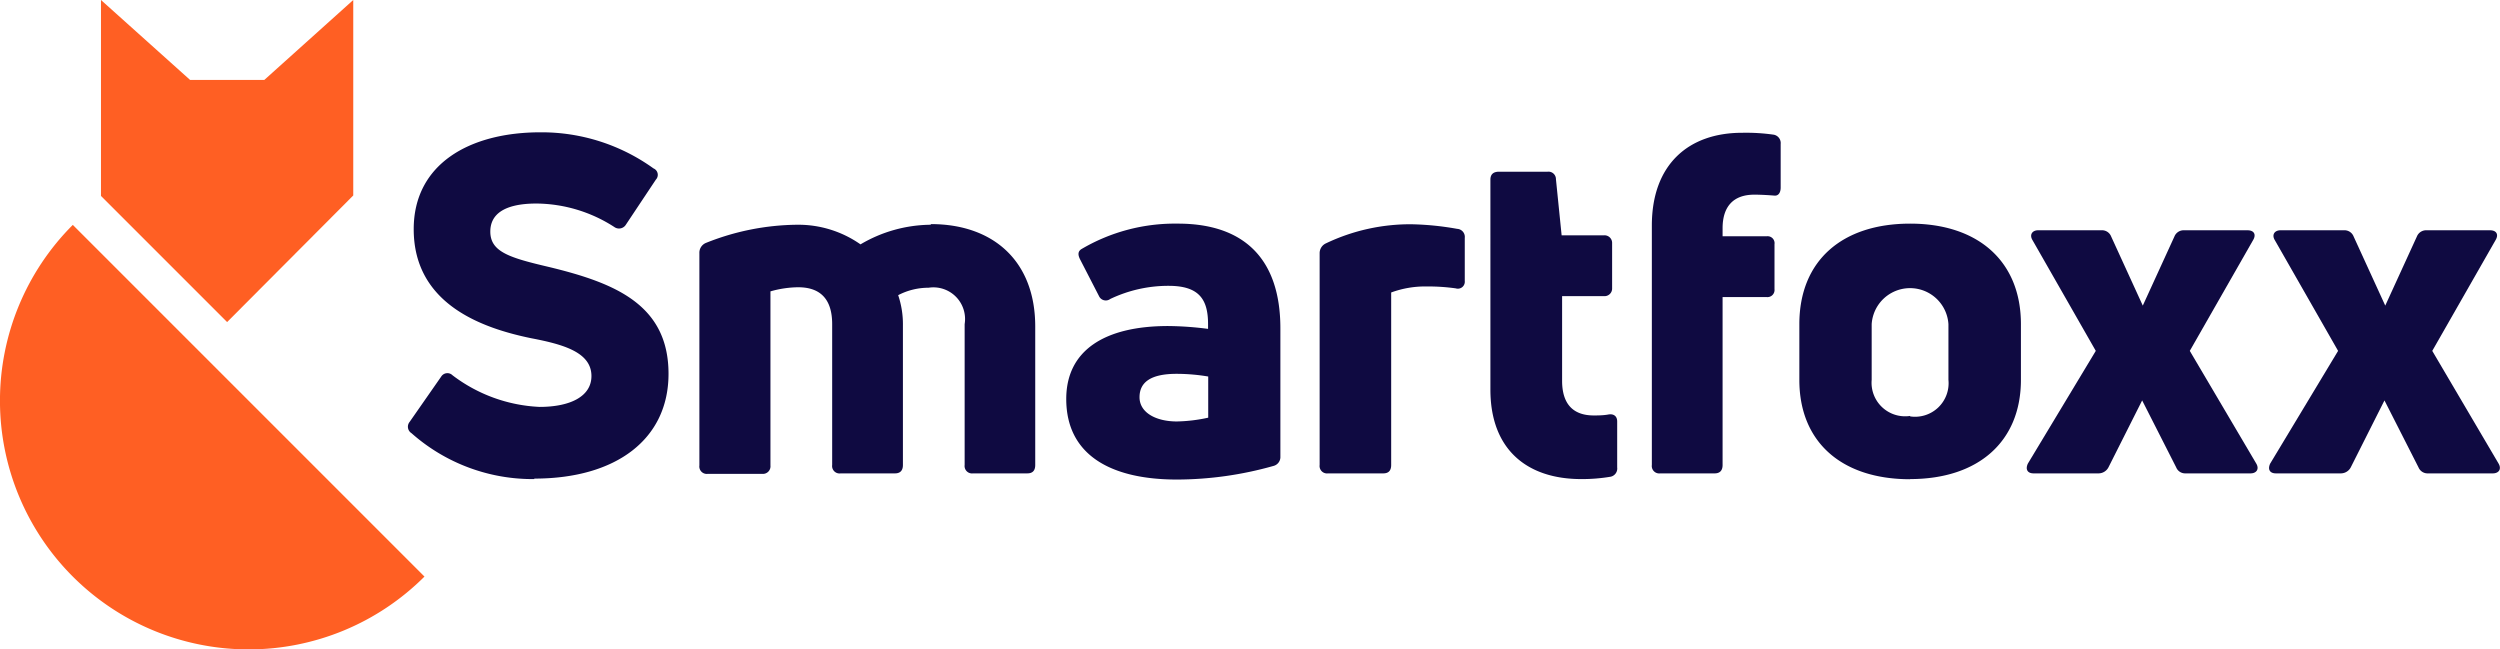
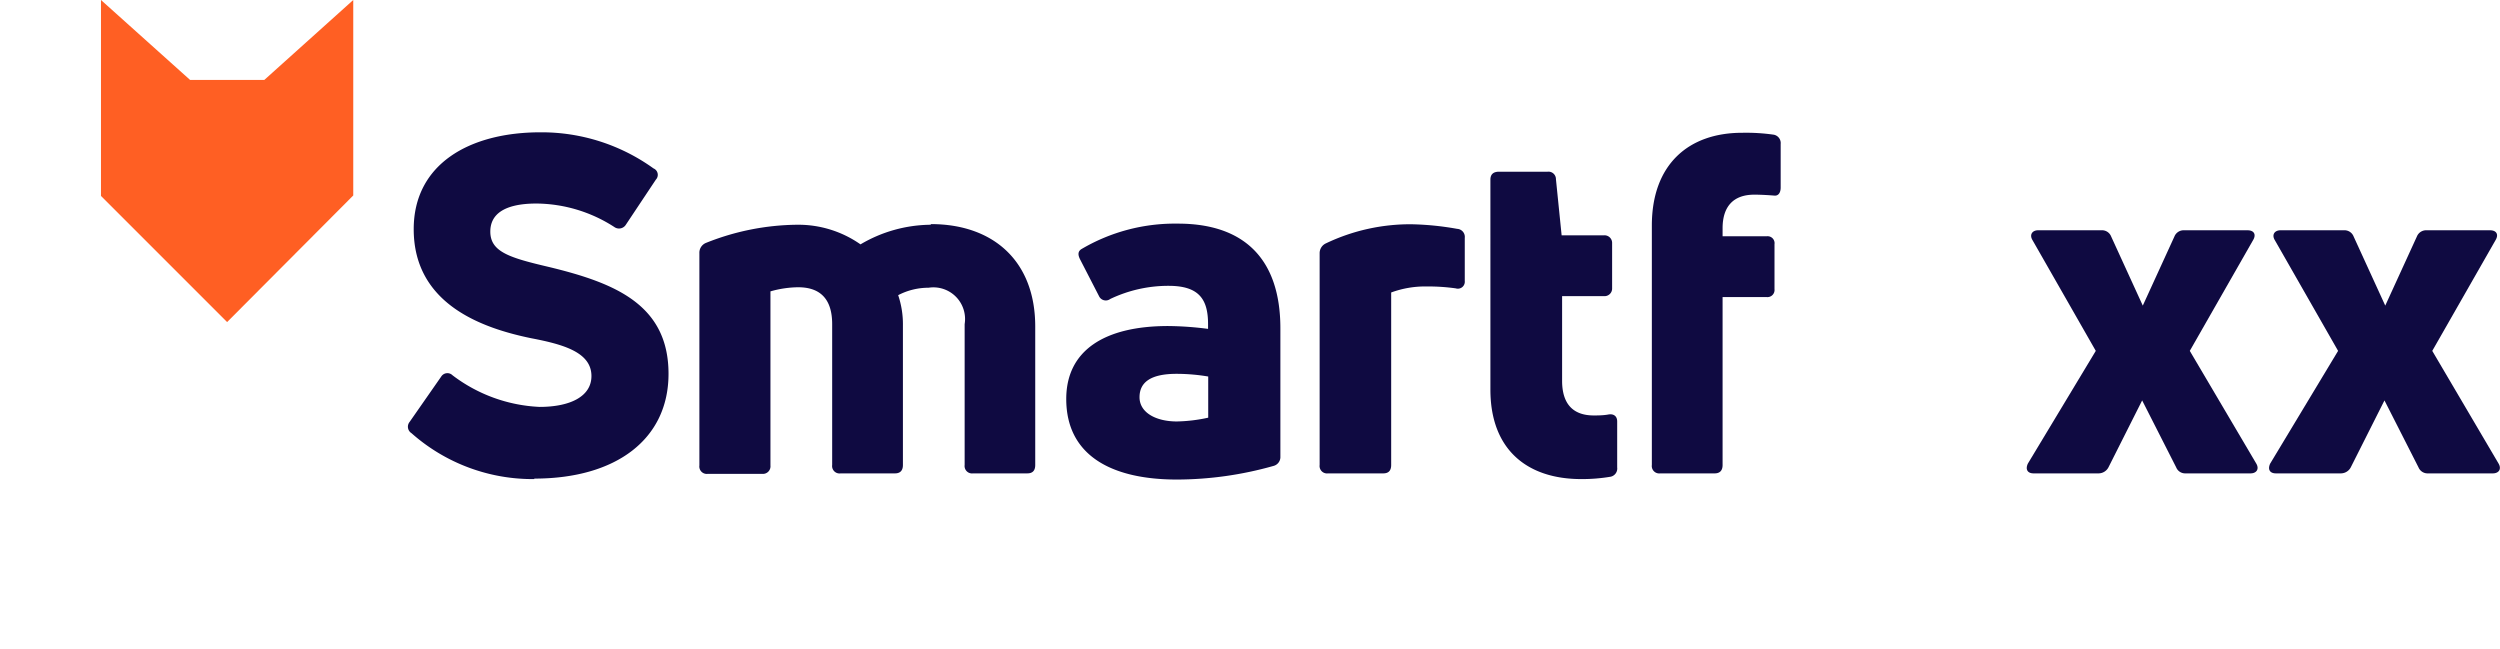
<svg xmlns="http://www.w3.org/2000/svg" viewBox="0 0 157.96 41.03">
  <defs>
    <style>.cls-1{fill:#ff5f23;}.cls-2{fill:#0f0a41;}</style>
  </defs>
  <title>Asset 1</title>
  <g id="Layer_2" data-name="Layer 2">
    <g id="Layer_1-2" data-name="Layer 1">
      <polygon class="cls-1" points="22.32 0 16.7 5.05 12.01 5.05 6.38 0 6.38 12.38 14.35 20.35 22.32 12.35 22.32 0" />
-       <path class="cls-1" d="M4.6,14.21A15.71,15.71,0,0,0,26.82,36.43Z" />
      <path class="cls-2" d="M33.76,30.27A11.53,11.53,0,0,1,26,27.37a.48.48,0,0,1-.12-.71l2-2.87a.46.46,0,0,1,.71-.08,9.81,9.81,0,0,0,5.5,2c1.92,0,3.28-.65,3.28-1.95,0-1.5-1.77-2-3.81-2.39-3-.62-7.42-2.1-7.42-6.89,0-4.11,3.52-6.12,8-6.12a12.1,12.1,0,0,1,7.15,2.28.44.44,0,0,1,.15.71l-1.89,2.84a.51.51,0,0,1-.74.15,9.19,9.19,0,0,0-4.91-1.48c-2.09,0-2.92.71-2.92,1.77,0,1.3,1.24,1.66,3.75,2.25,4.11,1,7.51,2.36,7.51,6.74,0,4.13-3.31,6.62-8.48,6.62" />
      <path class="cls-2" d="M58.82,14.16c3.9,0,6.59,2.3,6.59,6.47v8.75c0,.36-.17.53-.5.53H61.48a.47.47,0,0,1-.53-.53v-8.9a2,2,0,0,0-2.28-2.3,4.15,4.15,0,0,0-1.92.47,5.73,5.73,0,0,1,.3,1.92v8.81c0,.36-.18.53-.5.53H53.12a.47.47,0,0,1-.54-.53v-8.9c0-1.53-.7-2.33-2.15-2.33a6.57,6.57,0,0,0-1.75.26v11a.48.48,0,0,1-.53.53H44.72a.47.47,0,0,1-.53-.53V16a.67.67,0,0,1,.41-.65,15.83,15.83,0,0,1,5.77-1.15,6.85,6.85,0,0,1,4,1.24,8.85,8.85,0,0,1,4.43-1.24" />
      <path class="cls-2" d="M74.34,26.63a10,10,0,0,0,2-.24v-2.6a12.21,12.21,0,0,0-2-.17c-1.63,0-2.34.53-2.34,1.48s1,1.53,2.37,1.53m.06-12.5c4.08,0,6.47,2.13,6.47,6.62v8.1a.58.58,0,0,1-.44.59,22.56,22.56,0,0,1-6.09.86c-4.26,0-7-1.6-7-5.09,0-3.07,2.42-4.61,6.44-4.61a20.7,20.7,0,0,1,2.52.18v-.3c0-1.56-.56-2.42-2.49-2.42a8.51,8.51,0,0,0-3.69.83.47.47,0,0,1-.71-.18L68.25,16.4c-.15-.29-.15-.5.06-.65a11.61,11.61,0,0,1,6.09-1.62" />
      <path class="cls-2" d="M83.91,29.91a.47.47,0,0,1-.53-.53V16a.68.68,0,0,1,.39-.62,12.35,12.35,0,0,1,5.43-1.21,18.23,18.23,0,0,1,2.87.29.51.51,0,0,1,.48.57v2.72a.44.44,0,0,1-.57.47,12.5,12.5,0,0,0-1.83-.12,6.2,6.2,0,0,0-2.25.38V29.38c0,.36-.17.53-.5.53Z" />
      <path class="cls-2" d="M100.68,26.25c.26,0,.62,0,.94-.06s.56.09.56.44v2.9a.53.53,0,0,1-.41.59,10.84,10.84,0,0,1-1.86.15c-3.43,0-5.74-1.87-5.74-5.65V11.35c0-.33.18-.5.54-.5h3.07a.47.47,0,0,1,.53.47l.36,3.55h2.66a.48.48,0,0,1,.53.5v2.84a.48.48,0,0,1-.53.5H98.7v5.35c0,1.45.68,2.19,2,2.19" />
      <path class="cls-2" d="M110.84,12.3c-1.3,0-2,.73-2,2.12v.51h2.78a.44.44,0,0,1,.5.5v2.84a.45.45,0,0,1-.5.5h-2.78V29.38c0,.36-.18.53-.5.53H104.9a.47.47,0,0,1-.53-.53V14.25c0-3.85,2.31-5.86,5.7-5.86a12.3,12.3,0,0,1,2,.12.54.54,0,0,1,.44.59v2.75c0,.33-.15.53-.39.51s-.79-.06-1.24-.06" />
-       <path class="cls-2" d="M120.69,26.31A2.12,2.12,0,0,0,123.11,24V20.48a2.43,2.43,0,0,0-4.85,0V24a2.12,2.12,0,0,0,2.43,2.28m0,4c-4.35,0-7-2.37-7-6.27V20.48c0-4,2.69-6.35,7-6.35s7,2.39,7,6.35V24c0,3.9-2.69,6.27-7,6.27" />
      <path class="cls-2" d="M142.56,29.29c.21.36,0,.62-.36.62h-4.11a.61.61,0,0,1-.59-.38l-2.15-4.23-2.13,4.23a.71.71,0,0,1-.62.38h-4.11c-.39,0-.53-.26-.36-.62l4.29-7.12-4-7c-.21-.35,0-.62.35-.62h4a.62.62,0,0,1,.62.39l2,4.37,2-4.37a.63.63,0,0,1,.62-.39h4c.41,0,.56.27.35.62l-4,7Z" />
      <path class="cls-2" d="M157.87,29.29c.21.36,0,.62-.36.62h-4.1a.62.62,0,0,1-.6-.38l-2.15-4.23-2.13,4.23a.71.71,0,0,1-.62.38H143.8c-.39,0-.53-.26-.36-.62l4.29-7.12-4-7c-.21-.35,0-.62.36-.62h4a.62.62,0,0,1,.62.39l2,4.37,2-4.37a.63.63,0,0,1,.62-.39h4c.41,0,.56.27.35.62l-4,7Z" />
    </g>
  </g>
</svg>